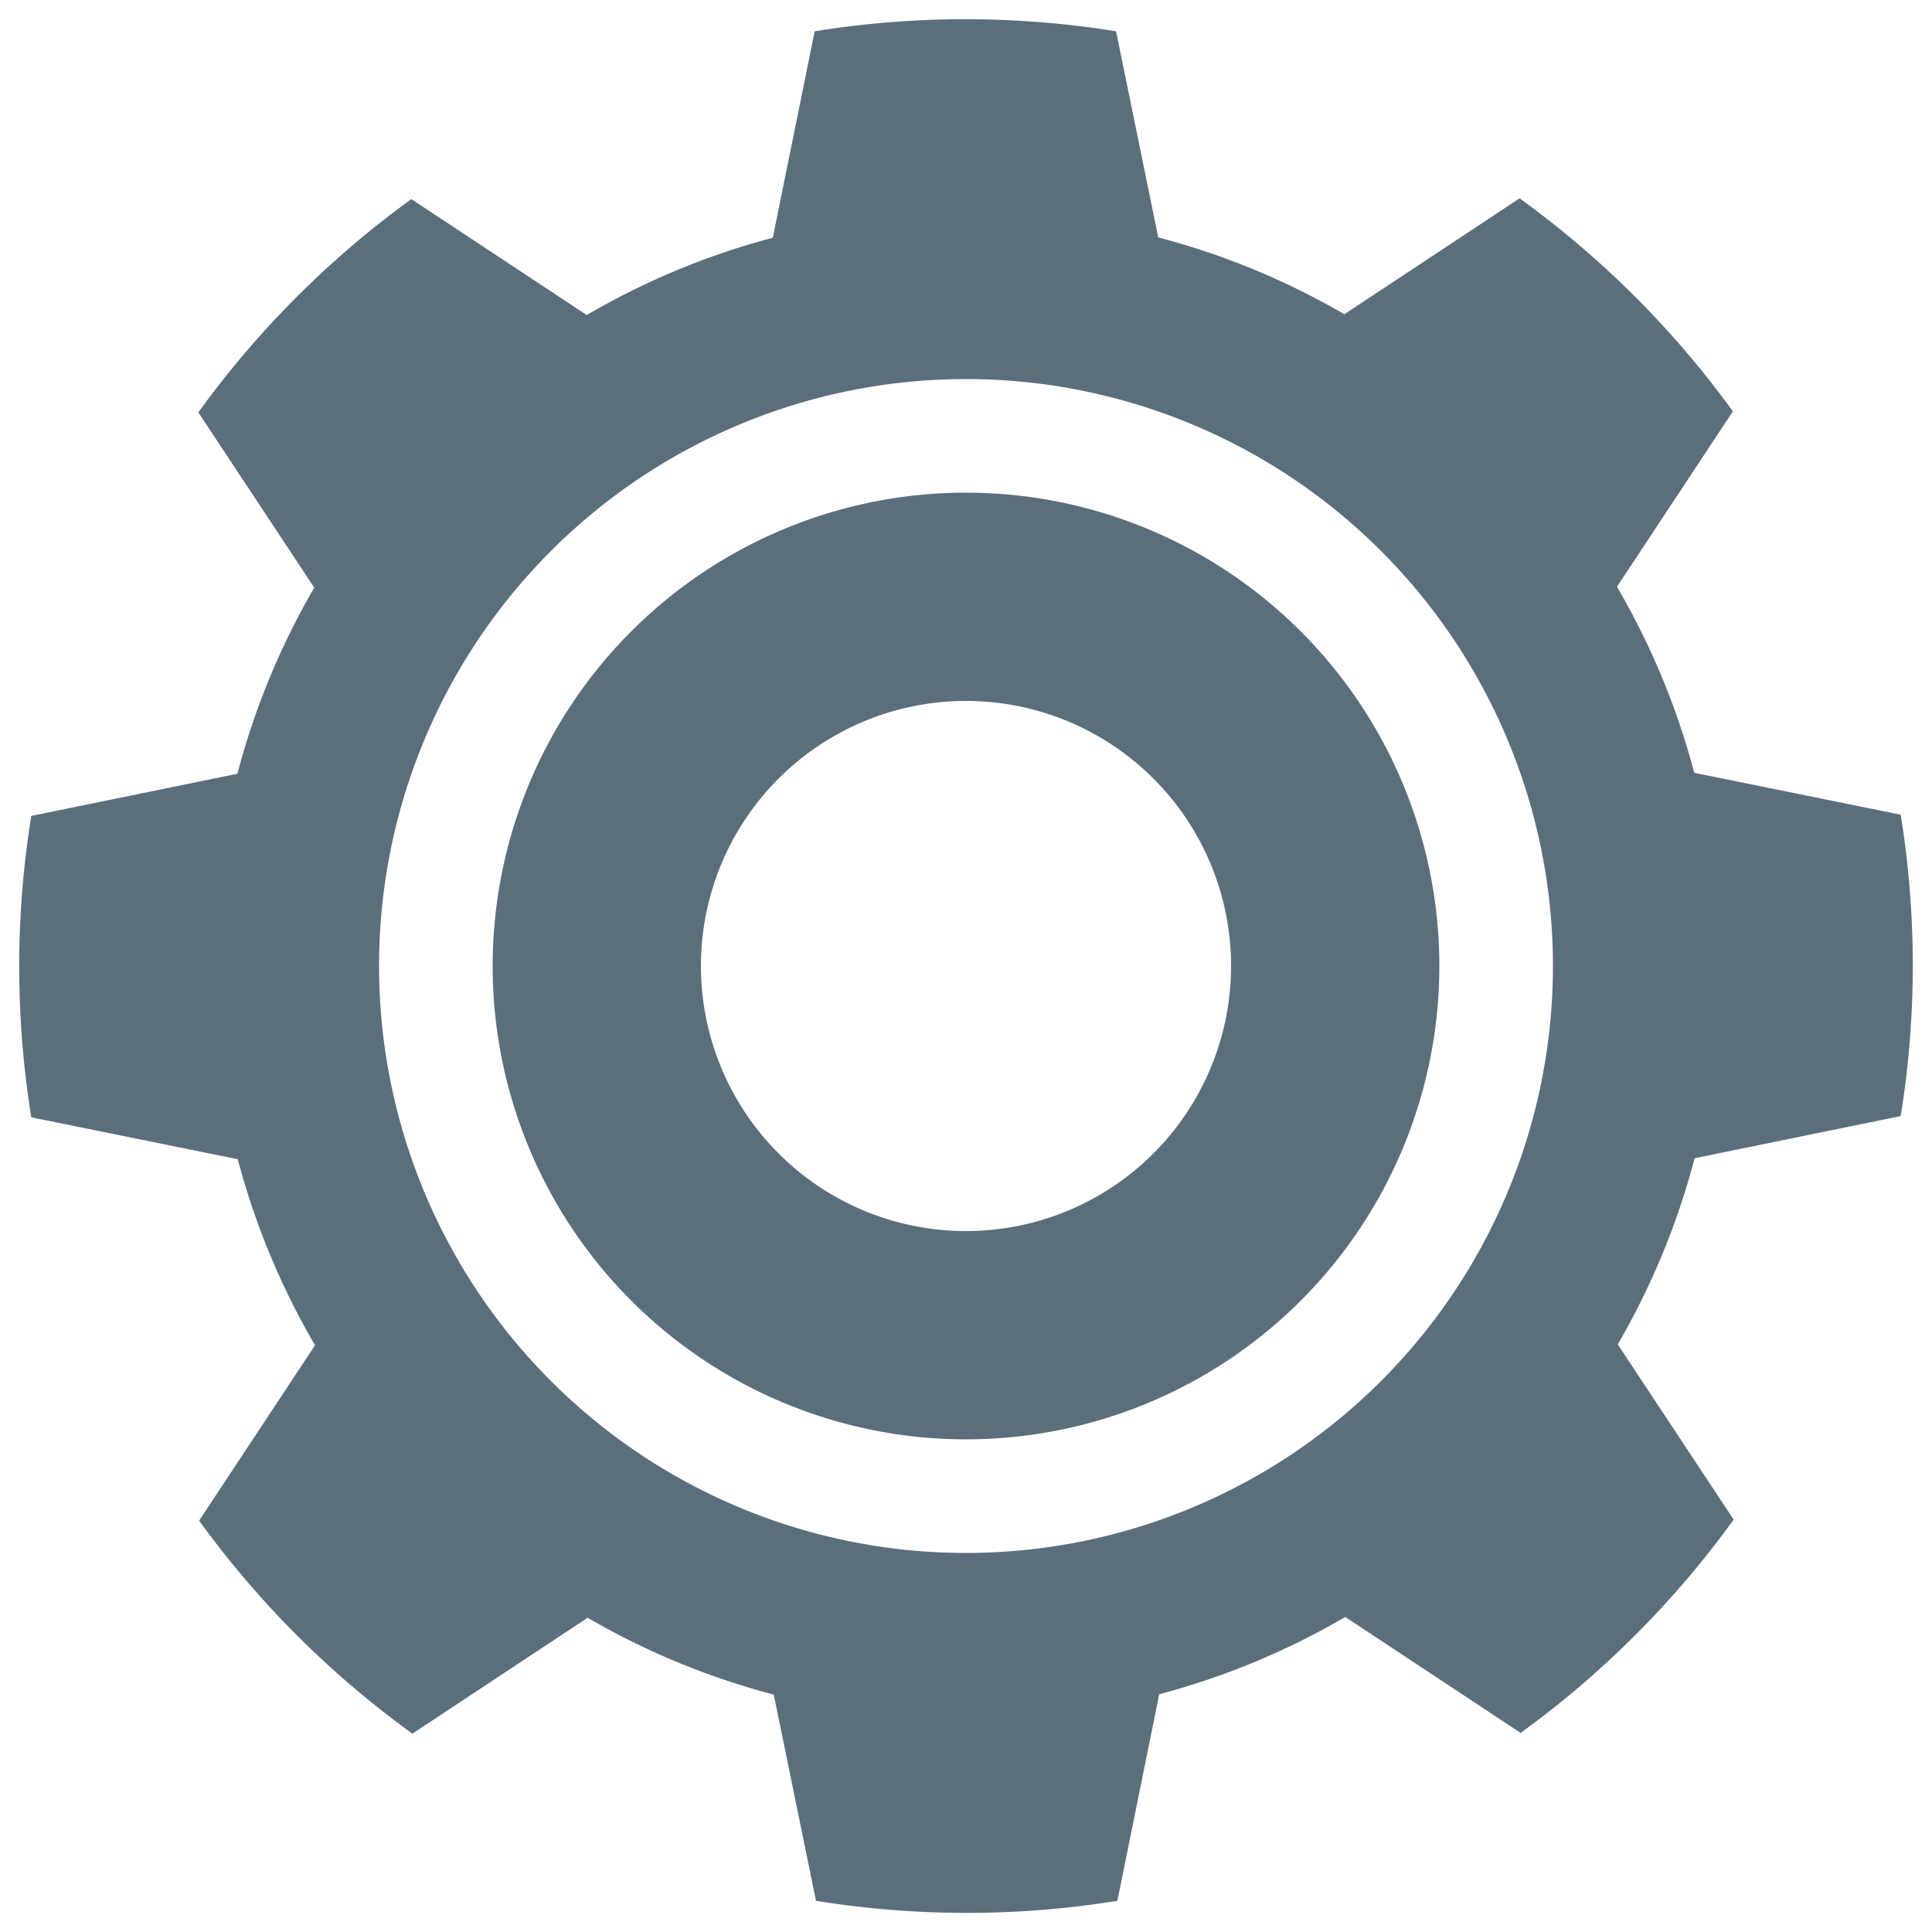
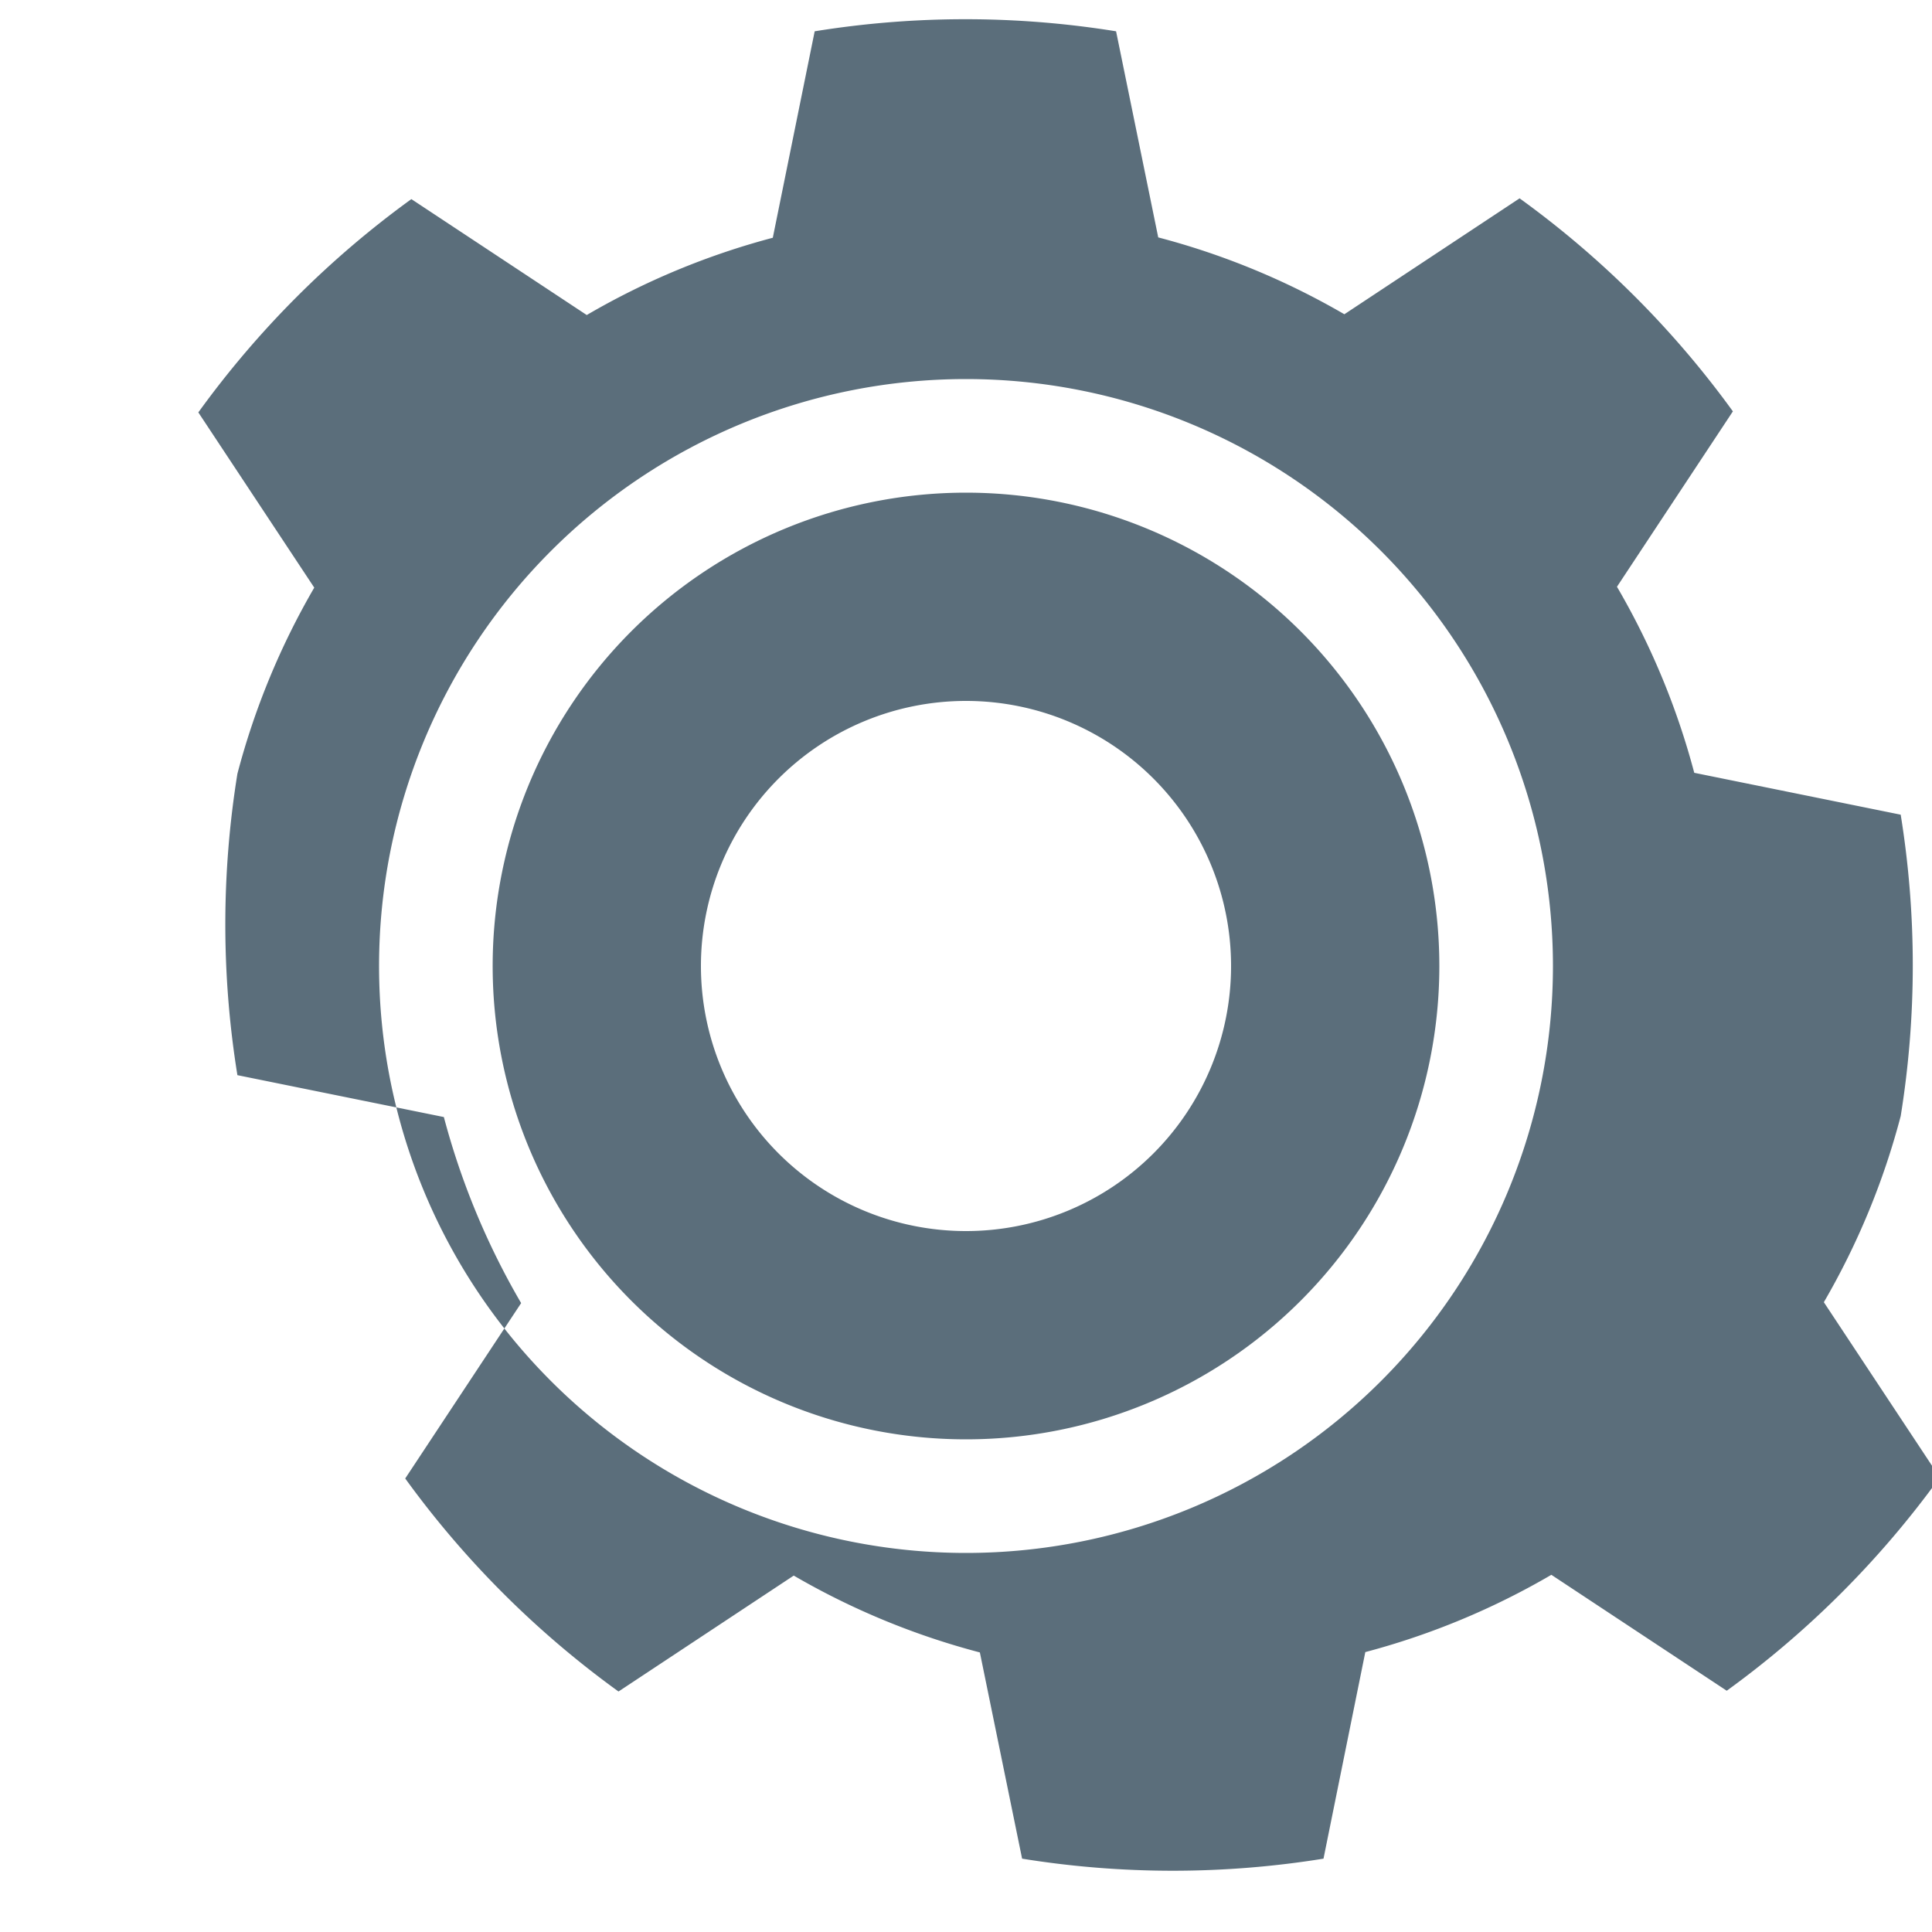
<svg xmlns="http://www.w3.org/2000/svg" height="50" viewBox="0 0 50 50" width="50">
-   <path d="m25 12.75a12.25 12.25 0 1 0 12.25 12.25 12.251 12.251 0 0 0 -12.25-12.25zm0 19.11a6.86 6.86 0 1 1 6.86-6.86 6.86 6.86 0 0 1 -6.86 6.86zm24.19-2.976a24.486 24.486 0 0 0 0-7.8l-5.343-1.084a19.369 19.369 0 0 0 -2-4.815l3-4.539a24.615 24.615 0 0 0 -5.52-5.513l-4.535 3a19.345 19.345 0 0 0 -4.817-1.989l-1.091-5.334a24.486 24.486 0 0 0 -7.8 0l-1.084 5.343a19.369 19.369 0 0 0 -4.815 2l-4.539-3a24.615 24.615 0 0 0 -5.513 5.52l3 4.535a19.345 19.345 0 0 0 -1.989 4.817l-5.334 1.091a24.486 24.486 0 0 0 0 7.8l5.343 1.084a19.369 19.369 0 0 0 2 4.815l-3 4.539a24.615 24.615 0 0 0 5.52 5.513l4.535-3a19.345 19.345 0 0 0 4.817 1.989l1.093 5.337a24.486 24.486 0 0 0 7.8 0l1.082-5.346a19.369 19.369 0 0 0 4.815-2l4.539 3a24.615 24.615 0 0 0 5.513-5.52l-3-4.535a19.345 19.345 0 0 0 1.989-4.817zm-24.19 11.306a15.19 15.19 0 1 1 15.19-15.19 15.19 15.19 0 0 1 -15.19 15.19z" fill="#5b6e7b" />
+   <path d="m25 12.75a12.25 12.25 0 1 0 12.25 12.25 12.251 12.251 0 0 0 -12.25-12.25zm0 19.11a6.86 6.86 0 1 1 6.86-6.86 6.86 6.86 0 0 1 -6.86 6.86zm24.19-2.976a24.486 24.486 0 0 0 0-7.8l-5.343-1.084a19.369 19.369 0 0 0 -2-4.815l3-4.539a24.615 24.615 0 0 0 -5.52-5.513l-4.535 3a19.345 19.345 0 0 0 -4.817-1.989l-1.091-5.334a24.486 24.486 0 0 0 -7.8 0l-1.084 5.343a19.369 19.369 0 0 0 -4.815 2l-4.539-3a24.615 24.615 0 0 0 -5.513 5.52l3 4.535a19.345 19.345 0 0 0 -1.989 4.817a24.486 24.486 0 0 0 0 7.8l5.343 1.084a19.369 19.369 0 0 0 2 4.815l-3 4.539a24.615 24.615 0 0 0 5.52 5.513l4.535-3a19.345 19.345 0 0 0 4.817 1.989l1.093 5.337a24.486 24.486 0 0 0 7.8 0l1.082-5.346a19.369 19.369 0 0 0 4.815-2l4.539 3a24.615 24.615 0 0 0 5.513-5.52l-3-4.535a19.345 19.345 0 0 0 1.989-4.817zm-24.19 11.306a15.19 15.19 0 1 1 15.19-15.19 15.19 15.19 0 0 1 -15.19 15.19z" fill="#5b6e7b" />
</svg>